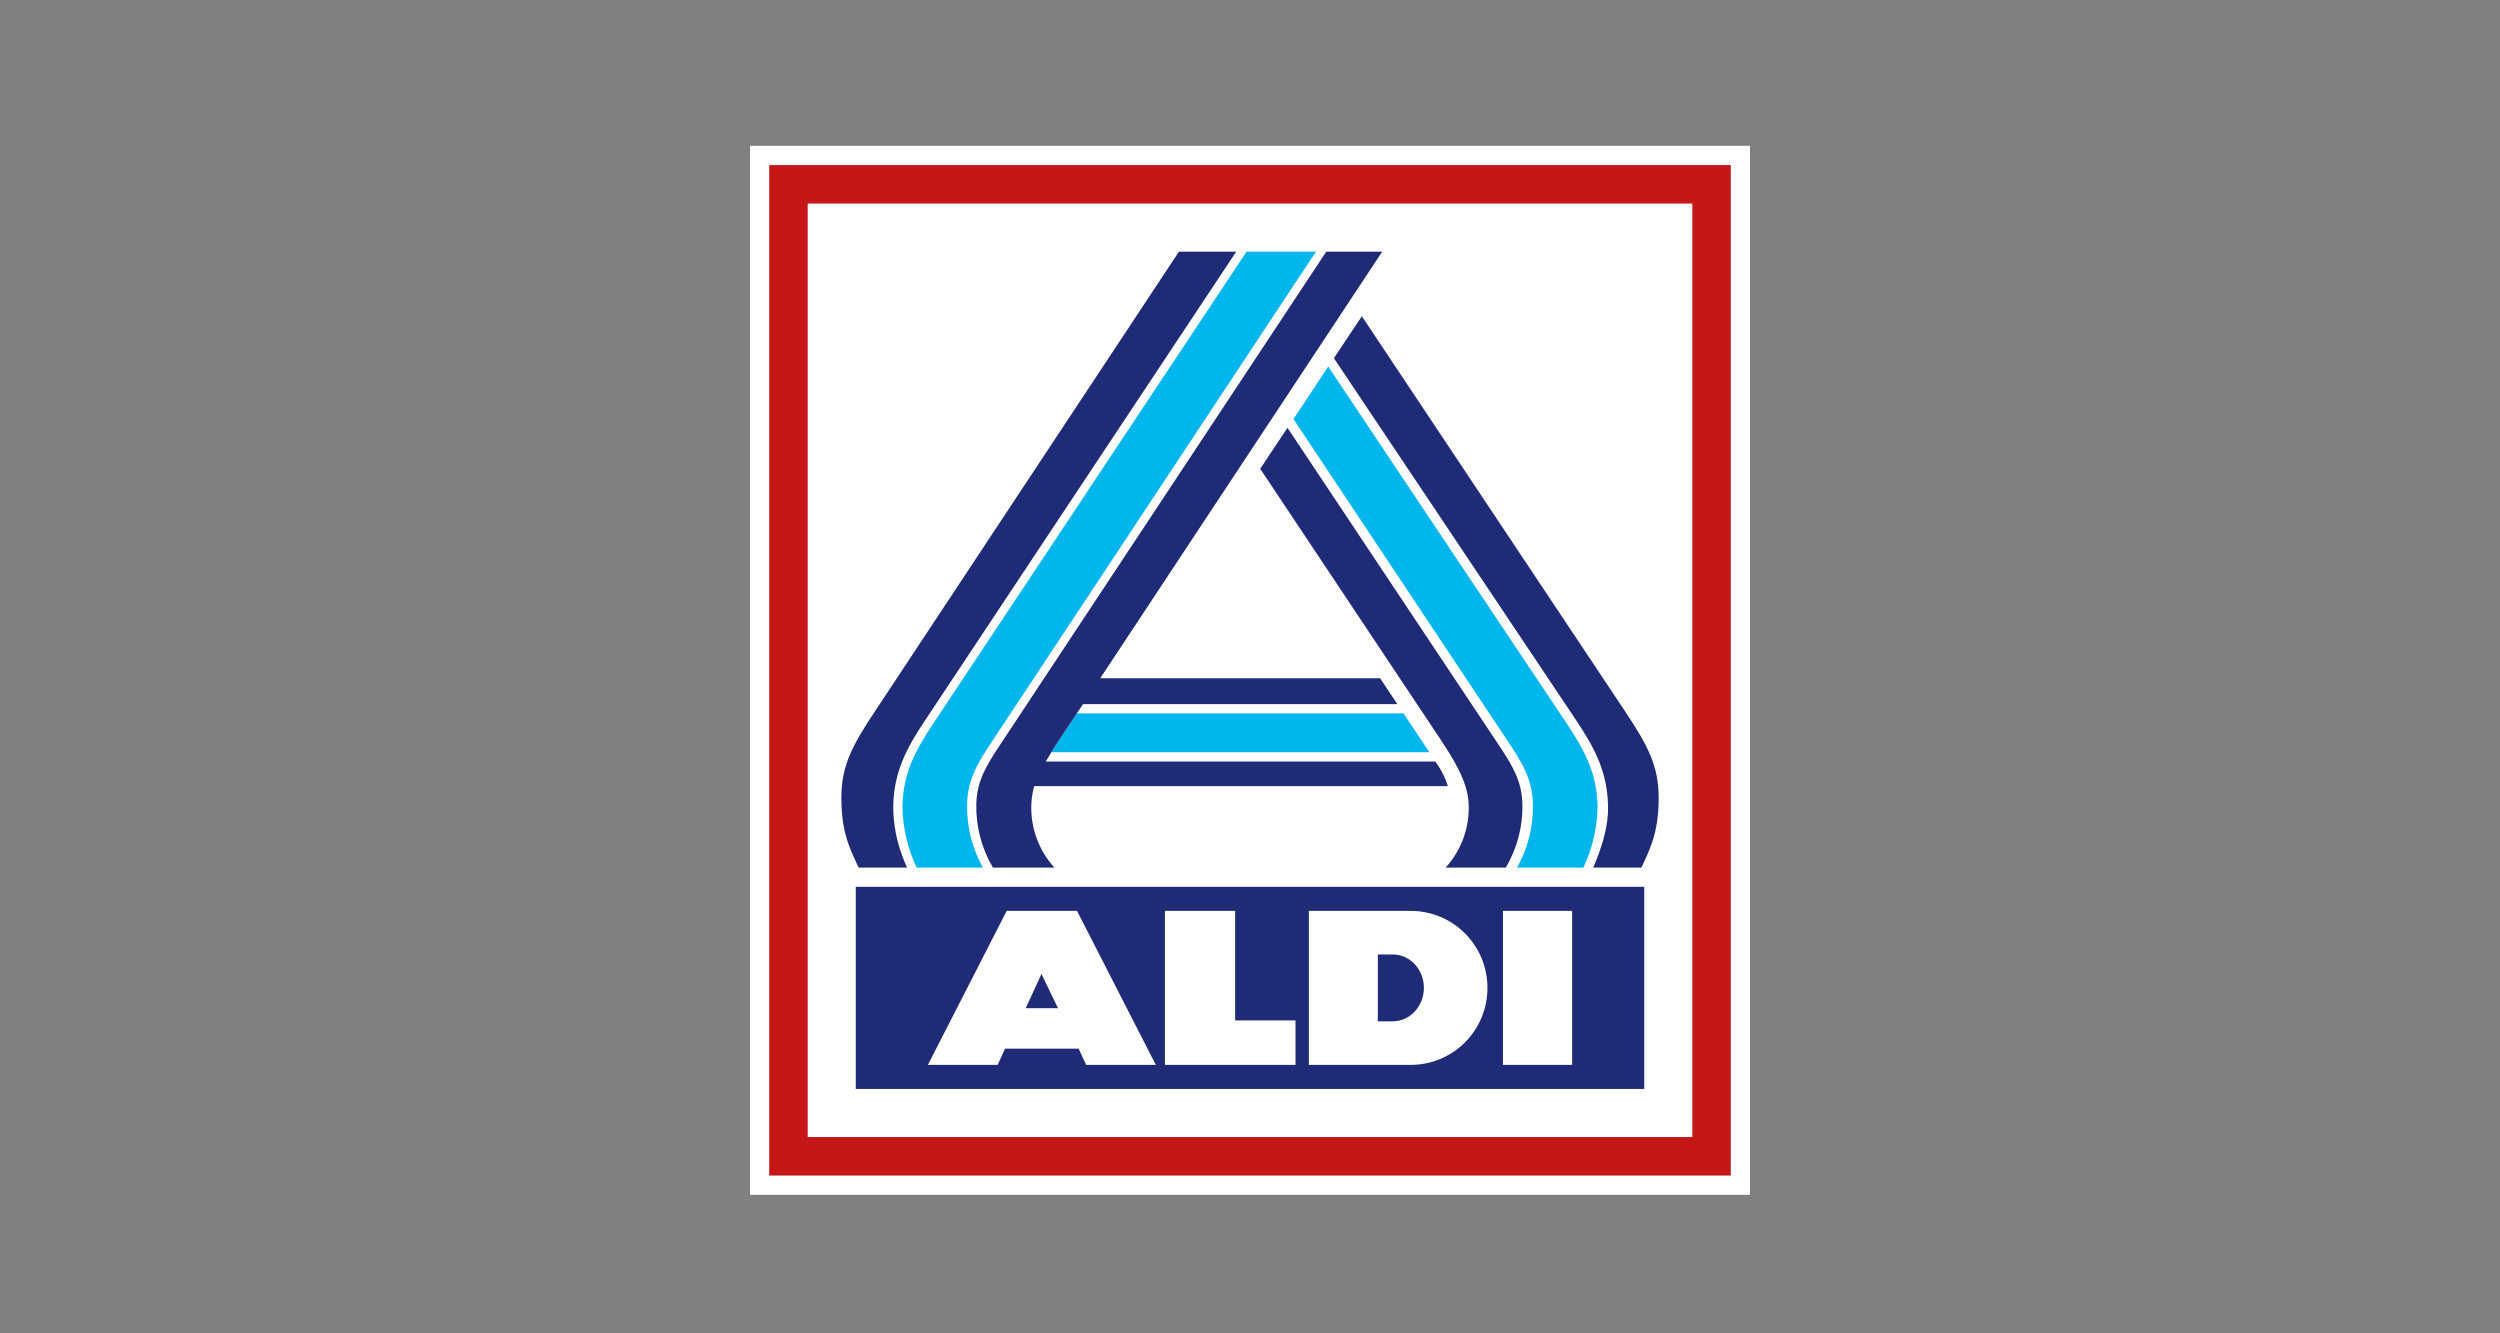
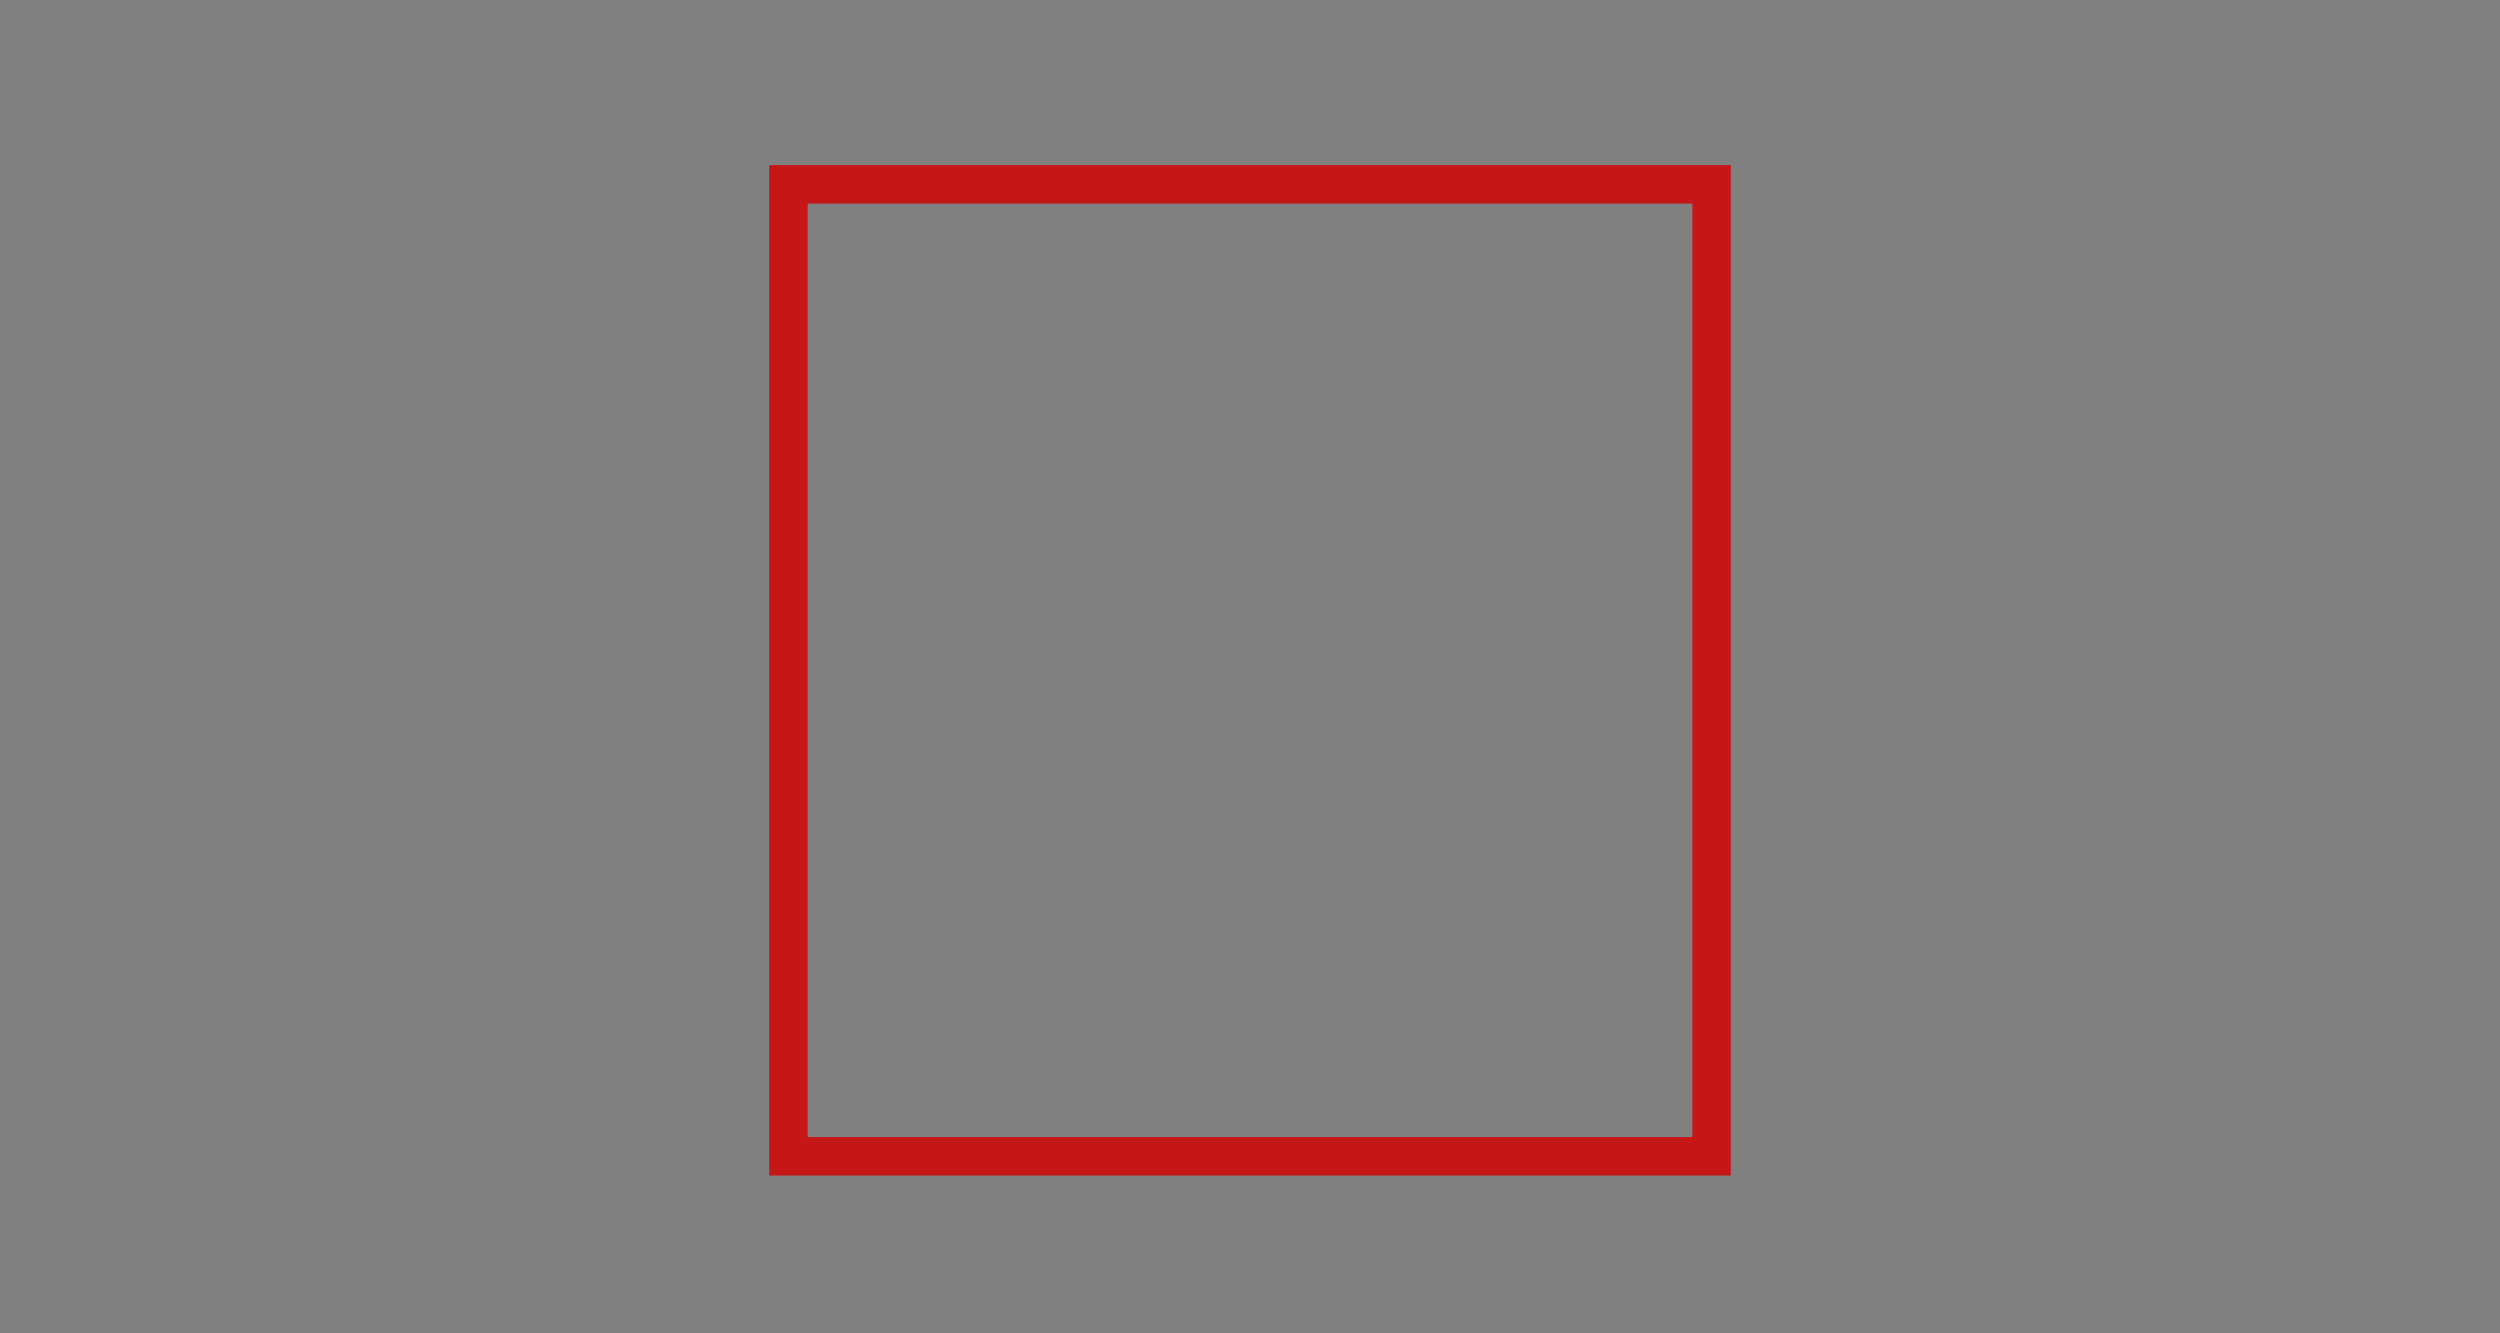
<svg xmlns="http://www.w3.org/2000/svg" width="120" height="64" viewBox="0 0 120 64" fill="none">
  <rect x="0" y="0" width="120" height="64" fill="#808080" stroke="none" />
  <g clip-path="url(#clip0_13_65)">
-     <path d="M84 7H36V57.35H84V7Z" fill="white" />
    <path d="M83.077 56.426V7.924H36.923V56.426H83.077ZM81.231 54.578H38.769V9.772H81.231L81.231 54.578Z" fill="#C51718" />
-     <path d="M41.077 42.568H78.923V52.269H41.077V42.568Z" fill="#202B78" />
-     <path d="M75.462 51.114V43.723H72.142V51.114H75.462ZM71.396 47.419C71.4 46.442 71.016 45.504 70.328 44.811C69.641 44.118 68.706 43.727 67.731 43.723H62.825V51.114H67.731C68.706 51.11 69.641 50.719 70.328 50.026C71.015 49.333 71.4 48.395 71.396 47.419ZM68.347 47.418C68.347 48.306 67.676 49.024 66.847 49.024H66.136V45.813H66.848C67.677 45.813 68.347 46.532 68.347 47.418ZM55.916 51.114H62.185V48.978H59.287V43.723H55.916V51.114ZM52.133 51.114H55.48L51.697 43.723H48.321L44.538 51.114H47.886L48.241 50.337H51.777L52.133 51.114ZM50.784 48.392H49.235L49.99 46.751L50.784 48.392Z" fill="white" />
-     <path d="M72.82 41.644C73.338 40.721 73.6 39.677 73.579 38.618C73.556 37.377 73.043 36.579 72.341 35.525L62.086 20.115L63.755 17.595L75.169 34.678C76.109 36.083 76.646 37.132 76.684 38.699C76.672 39.718 76.439 40.724 76.001 41.644L72.82 41.644ZM59.834 12.081L44.831 34.678C43.892 36.083 43.355 37.132 43.317 38.699C43.329 39.718 43.561 40.723 43.999 41.644H47.18C46.663 40.721 46.4 39.677 46.421 38.618C46.445 37.377 46.958 36.579 47.66 35.525L63.165 12.081H59.834ZM50.465 36.107H68.609L67.37 34.244H51.686L50.961 35.333C50.795 35.582 50.624 35.849 50.465 36.107Z" fill="#00B6ED" />
-     <path d="M76.472 41.644C76.557 41.462 76.598 41.354 76.663 41.18C76.912 40.525 77.209 39.628 77.187 38.692C77.147 37.051 76.577 35.95 75.628 34.531L64.027 17.192L65.369 15.18L77.988 34.121C79.096 35.785 79.616 36.755 79.616 38.3C79.616 40.061 79.147 40.837 78.79 41.644L76.472 41.644ZM69.391 41.644H72.278C72.819 40.731 73.095 39.685 73.076 38.624C73.054 37.468 72.585 36.727 71.882 35.672L61.799 20.534L60.49 22.501L69.04 35.333C69.801 36.476 70.437 37.505 70.494 38.55C70.524 39.113 70.442 39.677 70.253 40.208C70.064 40.739 69.77 41.227 69.391 41.644ZM56.588 12.081L42.013 34.121C40.905 35.785 40.385 36.755 40.385 38.3C40.385 40.061 40.854 40.837 41.211 41.644H43.538C43.477 41.507 43.411 41.35 43.345 41.177C43.033 40.386 42.874 39.543 42.875 38.692C42.914 37.051 43.485 35.95 44.434 34.531L59.338 12.081L56.588 12.081ZM63.66 12.081L48.057 35.672C47.354 36.727 46.885 37.468 46.862 38.624C46.843 39.685 47.12 40.731 47.66 41.644H50.61C50.23 41.227 49.937 40.739 49.748 40.208C49.559 39.677 49.477 39.113 49.507 38.55C49.522 38.273 49.568 37.999 49.642 37.733H69.498C69.365 37.309 69.162 36.91 68.896 36.555H50.196C50.412 36.179 50.695 35.732 50.961 35.333L51.985 33.797H67.071L66.245 32.556H52.811L66.345 12.081L63.66 12.081Z" fill="#202B78" />
  </g>
  <defs>
    <clipPath id="clip0_13_65">
      <rect width="48" height="50.35" fill="white" transform="translate(36 7)" />
    </clipPath>
  </defs>
</svg>